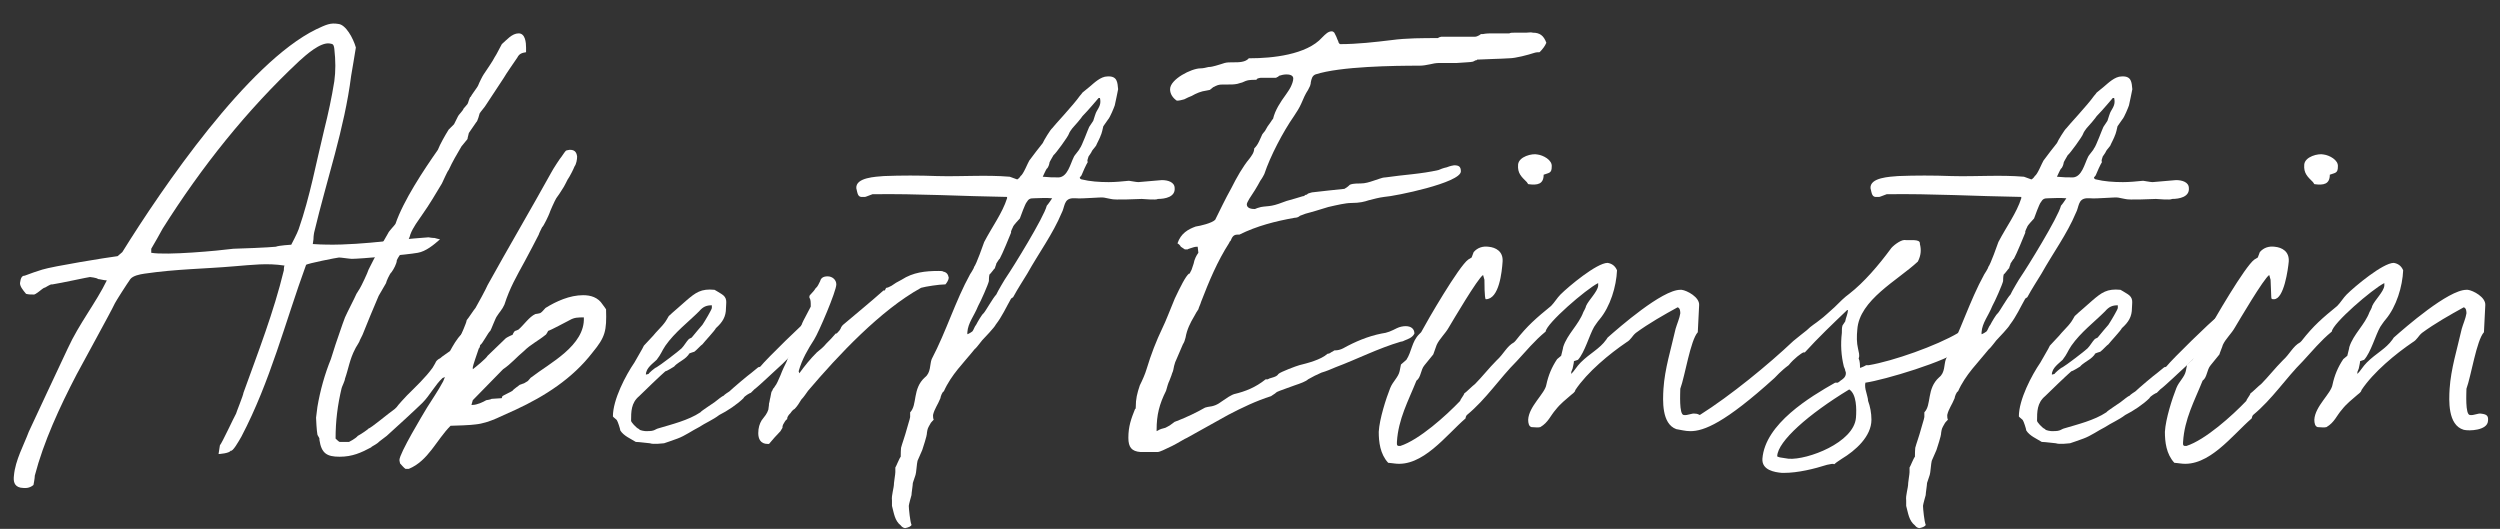
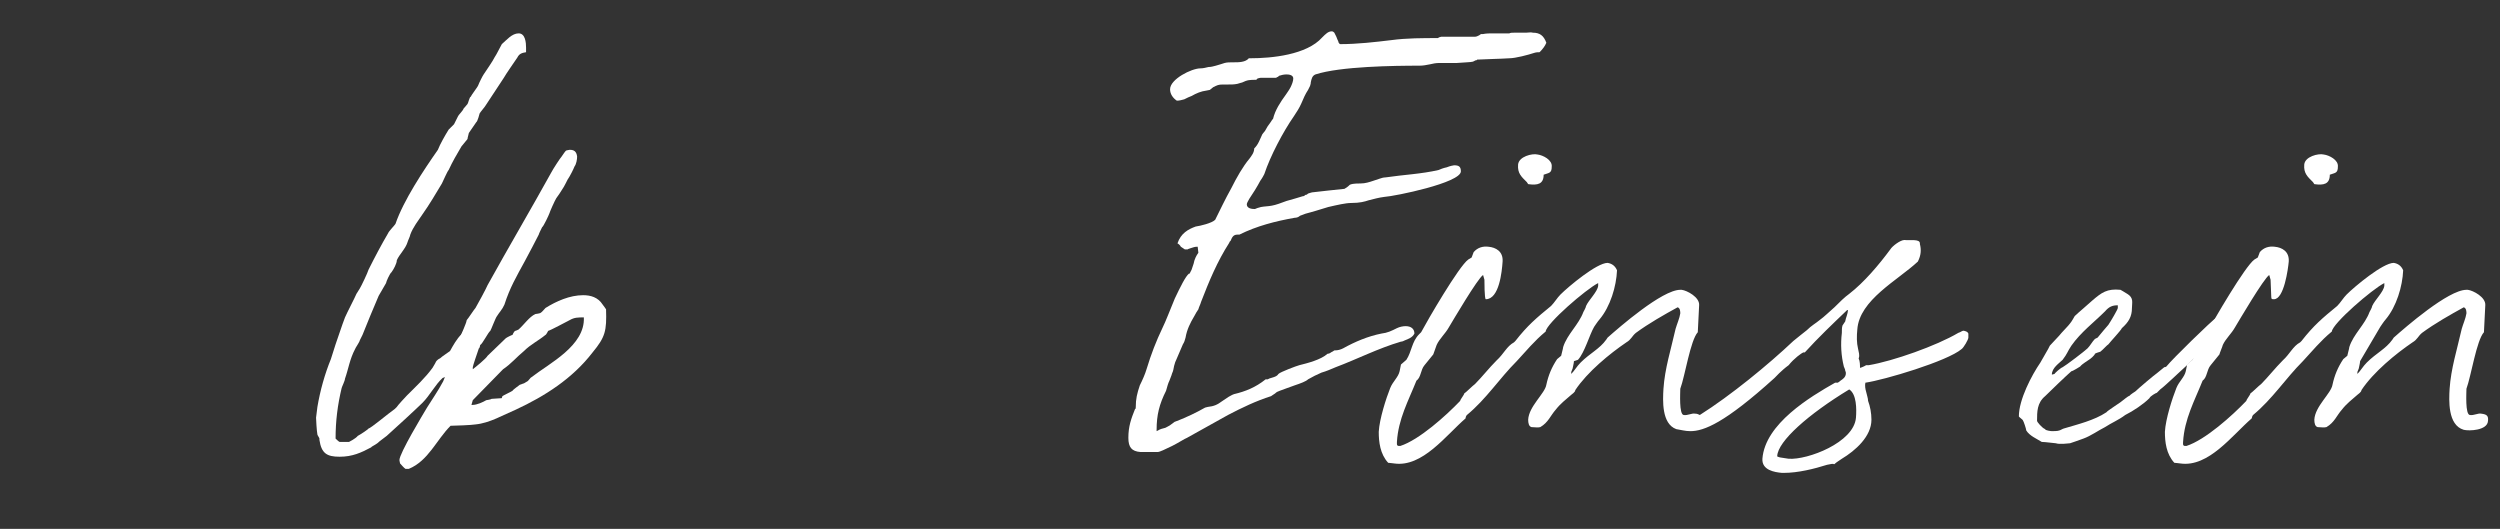
<svg xmlns="http://www.w3.org/2000/svg" width="104" height="22" viewBox="0 0 104 22" fill="none">
  <rect x="0" y="0" width="104" height="22" fill="#333333" stroke="none" />
-   <path d="M95.856 6.848C95.884 6.512 96.444 6.372 96.668 6.428C96.892 6.456 97.284 6.652 97.256 6.932C97.256 7.212 97.144 7.184 96.92 7.268C96.92 7.66 96.668 7.716 96.276 7.66L96.22 7.576C95.996 7.352 95.828 7.212 95.856 6.848ZM90.06 17.964C90.088 17.432 90.368 16.564 90.536 16.144C90.648 15.864 90.872 15.696 90.928 15.444L90.984 15.164L91.208 14.968C91.432 14.632 91.432 14.212 91.74 13.904L91.824 13.82C92.076 13.344 93.392 11.076 93.784 10.796L93.924 10.712L94.008 10.488C94.176 10.292 94.4 10.236 94.624 10.264C94.932 10.292 95.24 10.46 95.212 10.88C95.184 11.188 95.016 12.448 94.596 12.448C94.512 12.448 94.484 12.448 94.484 12.336C94.484 12.252 94.456 11.72 94.456 11.636L94.4 11.44C94.176 11.58 93.14 13.344 92.972 13.624C92.832 13.876 92.58 14.1 92.468 14.352C92.468 14.38 92.328 14.716 92.328 14.744C92.216 14.884 92.076 15.052 91.964 15.192C91.796 15.388 91.824 15.696 91.628 15.836C91.292 16.676 90.872 17.432 90.816 18.384C90.816 18.44 90.788 18.552 90.9 18.552H90.956C91.74 18.3 92.86 17.292 93.448 16.676C93.448 16.62 93.616 16.424 93.616 16.368C93.672 16.34 93.98 16.032 94.064 15.976C94.344 15.696 94.652 15.304 94.96 14.996C95.268 14.716 95.38 14.408 95.688 14.24L95.744 14.184C96.248 13.54 96.612 13.232 97.228 12.728C97.368 12.588 97.48 12.392 97.62 12.252C97.956 11.916 99.132 10.936 99.58 10.936C99.748 10.964 99.888 11.048 99.972 11.244C99.944 11.916 99.692 12.756 99.244 13.288C99.188 13.344 99.02 13.596 99.02 13.596C98.824 13.932 98.628 14.66 98.348 14.968L98.18 15.024C98.18 15.108 98.124 15.304 98.124 15.332L98.068 15.472V15.556C98.208 15.416 98.292 15.248 98.46 15.08C98.852 14.688 99.244 14.52 99.524 14.128L99.58 14.044C100.056 13.624 101.848 12.056 102.604 12.056C102.632 12.056 102.632 12.056 102.66 12.056C102.884 12.084 103.416 12.364 103.388 12.7L103.332 13.82C103.024 14.156 102.8 15.64 102.604 16.172C102.604 16.34 102.548 17.236 102.744 17.264C102.912 17.292 103.08 17.18 103.22 17.208C103.444 17.236 103.528 17.292 103.5 17.516C103.472 17.908 102.716 17.936 102.492 17.88C101.82 17.684 101.876 16.648 101.904 16.172C101.96 15.332 102.212 14.548 102.408 13.68C102.464 13.484 102.576 13.232 102.604 13.036C102.604 12.98 102.604 12.812 102.492 12.784C101.932 13.092 101.288 13.456 100.756 13.848C100.588 13.988 100.56 14.128 100.364 14.24C99.664 14.716 98.74 15.472 98.236 16.228C98.236 16.312 98.096 16.396 98.068 16.424C97.844 16.62 97.62 16.788 97.424 17.04C97.2 17.292 97.116 17.572 96.78 17.768C96.696 17.796 96.5 17.768 96.416 17.768C96.304 17.74 96.276 17.6 96.276 17.46C96.304 16.9 96.976 16.368 97.032 16.004C97.116 15.612 97.256 15.276 97.48 14.94L97.648 14.8C97.648 14.772 97.732 14.492 97.732 14.436C97.9 13.904 98.376 13.512 98.572 12.98C98.572 12.98 98.684 12.784 98.684 12.728C98.796 12.476 99.16 12.14 99.188 11.888C99.188 11.804 99.188 11.776 99.188 11.776C98.684 12.028 97.032 13.456 97.004 13.792C96.528 14.184 96.192 14.604 95.8 15.024C95.072 15.752 94.54 16.592 93.728 17.264C93.7 17.292 93.672 17.376 93.672 17.404C92.86 18.104 91.88 19.448 90.704 19.28C90.676 19.28 90.508 19.252 90.452 19.252C90.116 18.888 90.06 18.384 90.06 17.964Z" fill="white" />
+   <path d="M95.856 6.848C95.884 6.512 96.444 6.372 96.668 6.428C96.892 6.456 97.284 6.652 97.256 6.932C97.256 7.212 97.144 7.184 96.92 7.268C96.92 7.66 96.668 7.716 96.276 7.66L96.22 7.576C95.996 7.352 95.828 7.212 95.856 6.848ZM90.06 17.964C90.088 17.432 90.368 16.564 90.536 16.144C90.648 15.864 90.872 15.696 90.928 15.444L90.984 15.164L91.208 14.968C91.432 14.632 91.432 14.212 91.74 13.904L91.824 13.82C92.076 13.344 93.392 11.076 93.784 10.796L93.924 10.712L94.008 10.488C94.176 10.292 94.4 10.236 94.624 10.264C94.932 10.292 95.24 10.46 95.212 10.88C95.184 11.188 95.016 12.448 94.596 12.448C94.512 12.448 94.484 12.448 94.484 12.336C94.484 12.252 94.456 11.72 94.456 11.636L94.4 11.44C94.176 11.58 93.14 13.344 92.972 13.624C92.832 13.876 92.58 14.1 92.468 14.352C92.468 14.38 92.328 14.716 92.328 14.744C92.216 14.884 92.076 15.052 91.964 15.192C91.796 15.388 91.824 15.696 91.628 15.836C91.292 16.676 90.872 17.432 90.816 18.384C90.816 18.44 90.788 18.552 90.9 18.552H90.956C91.74 18.3 92.86 17.292 93.448 16.676C93.448 16.62 93.616 16.424 93.616 16.368C93.672 16.34 93.98 16.032 94.064 15.976C94.344 15.696 94.652 15.304 94.96 14.996C95.268 14.716 95.38 14.408 95.688 14.24L95.744 14.184C96.248 13.54 96.612 13.232 97.228 12.728C97.368 12.588 97.48 12.392 97.62 12.252C97.956 11.916 99.132 10.936 99.58 10.936C99.748 10.964 99.888 11.048 99.972 11.244C99.944 11.916 99.692 12.756 99.244 13.288C99.188 13.344 99.02 13.596 99.02 13.596L98.18 15.024C98.18 15.108 98.124 15.304 98.124 15.332L98.068 15.472V15.556C98.208 15.416 98.292 15.248 98.46 15.08C98.852 14.688 99.244 14.52 99.524 14.128L99.58 14.044C100.056 13.624 101.848 12.056 102.604 12.056C102.632 12.056 102.632 12.056 102.66 12.056C102.884 12.084 103.416 12.364 103.388 12.7L103.332 13.82C103.024 14.156 102.8 15.64 102.604 16.172C102.604 16.34 102.548 17.236 102.744 17.264C102.912 17.292 103.08 17.18 103.22 17.208C103.444 17.236 103.528 17.292 103.5 17.516C103.472 17.908 102.716 17.936 102.492 17.88C101.82 17.684 101.876 16.648 101.904 16.172C101.96 15.332 102.212 14.548 102.408 13.68C102.464 13.484 102.576 13.232 102.604 13.036C102.604 12.98 102.604 12.812 102.492 12.784C101.932 13.092 101.288 13.456 100.756 13.848C100.588 13.988 100.56 14.128 100.364 14.24C99.664 14.716 98.74 15.472 98.236 16.228C98.236 16.312 98.096 16.396 98.068 16.424C97.844 16.62 97.62 16.788 97.424 17.04C97.2 17.292 97.116 17.572 96.78 17.768C96.696 17.796 96.5 17.768 96.416 17.768C96.304 17.74 96.276 17.6 96.276 17.46C96.304 16.9 96.976 16.368 97.032 16.004C97.116 15.612 97.256 15.276 97.48 14.94L97.648 14.8C97.648 14.772 97.732 14.492 97.732 14.436C97.9 13.904 98.376 13.512 98.572 12.98C98.572 12.98 98.684 12.784 98.684 12.728C98.796 12.476 99.16 12.14 99.188 11.888C99.188 11.804 99.188 11.776 99.188 11.776C98.684 12.028 97.032 13.456 97.004 13.792C96.528 14.184 96.192 14.604 95.8 15.024C95.072 15.752 94.54 16.592 93.728 17.264C93.7 17.292 93.672 17.376 93.672 17.404C92.86 18.104 91.88 19.448 90.704 19.28C90.676 19.28 90.508 19.252 90.452 19.252C90.116 18.888 90.06 18.384 90.06 17.964Z" fill="white" />
  <path d="M85.357 15.584L85.469 15.556C85.469 15.528 85.721 15.304 85.805 15.276C85.917 15.22 86.729 14.604 86.841 14.492C86.953 14.38 87.037 14.212 87.149 14.1L87.261 14.044C87.345 13.932 87.709 13.512 87.709 13.512C87.821 13.344 88.101 12.868 88.101 12.812V12.7C87.877 12.7 87.737 12.756 87.569 12.952C87.121 13.4 86.561 13.82 86.169 14.38C86.001 14.632 86.001 14.716 85.805 14.968C85.665 15.108 85.357 15.304 85.357 15.584ZM83.985 17.32C83.985 16.62 84.517 15.612 84.881 15.08C84.937 14.968 85.245 14.464 85.273 14.38L85.665 13.96C85.721 13.876 86.085 13.512 86.113 13.456C86.169 13.4 86.309 13.148 86.309 13.148C86.421 13.036 86.953 12.588 87.037 12.504C87.429 12.168 87.653 12 88.213 12.056C88.213 12.056 88.409 12.168 88.493 12.224C88.773 12.392 88.689 12.588 88.689 12.812C88.689 13.176 88.549 13.4 88.269 13.652C88.241 13.736 87.793 14.212 87.709 14.324C87.653 14.352 87.485 14.548 87.373 14.632C87.373 14.632 87.177 14.688 87.149 14.716C87.149 14.772 86.953 14.94 86.897 14.968C86.869 14.996 86.617 15.136 86.533 15.248C86.533 15.248 86.225 15.444 86.169 15.444C86.001 15.584 85.245 16.312 85.077 16.48C84.741 16.76 84.741 17.124 84.741 17.516C84.741 17.544 84.937 17.796 85.077 17.852C85.077 17.908 85.329 17.936 85.357 17.936C85.385 17.936 85.609 17.936 85.665 17.908C85.693 17.908 85.833 17.824 85.861 17.824C86.421 17.656 87.121 17.488 87.625 17.152C87.653 17.096 88.185 16.76 88.213 16.732C88.325 16.648 88.521 16.48 88.605 16.452C88.605 16.424 88.829 16.284 88.829 16.284C88.941 16.172 89.669 15.556 89.725 15.528C89.753 15.5 90.005 15.304 90.033 15.276C90.117 15.276 90.145 15.22 90.145 15.22C90.341 14.968 91.993 13.344 92.245 13.176V13.4C92.245 13.904 92.245 13.82 91.881 14.24C91.517 14.688 91.489 14.688 91.041 15.136C90.957 15.22 90.425 15.696 90.313 15.808C90.285 15.836 89.949 16.144 89.865 16.2L89.725 16.34C89.697 16.34 89.445 16.48 89.417 16.564C89.165 16.816 88.745 17.096 88.409 17.264C88.157 17.46 87.821 17.6 87.569 17.768C87.289 17.908 86.981 18.132 86.673 18.244C86.533 18.3 86.113 18.44 86.113 18.44C86.085 18.44 85.665 18.496 85.525 18.44C85.469 18.44 85.077 18.384 84.937 18.384C84.713 18.244 84.433 18.132 84.293 17.908C84.293 17.852 84.181 17.516 84.153 17.488C84.153 17.46 83.985 17.348 83.985 17.32Z" fill="white" />
-   <path d="M82.433 13.82V13.904C82.461 13.904 82.657 13.792 82.657 13.764C82.685 13.736 82.741 13.568 82.797 13.512C82.853 13.4 83.049 13.064 83.105 13.036C83.189 12.952 83.497 12.392 83.637 12.252C83.665 12.168 84.029 11.552 84.057 11.524C84.309 11.16 85.625 9.032 85.737 8.556C85.793 8.5 85.905 8.332 85.961 8.248C85.653 8.22 85.457 8.248 85.205 8.248C85.037 8.248 84.981 8.276 84.897 8.416C84.841 8.472 84.645 9.004 84.617 9.088C84.561 9.144 84.337 9.396 84.337 9.424C84.337 9.452 84.225 9.62 84.253 9.676C84.197 9.816 83.889 10.572 83.777 10.768C83.749 10.768 83.665 10.936 83.637 10.964C83.637 11.02 83.581 11.104 83.581 11.16C83.553 11.16 83.413 11.384 83.357 11.412C83.329 11.468 83.329 11.692 83.329 11.692C83.301 11.832 82.993 12.532 82.881 12.728C82.713 13.148 82.461 13.428 82.433 13.82ZM85.569 7.352C85.849 7.38 85.989 7.38 86.241 7.38C86.605 7.352 86.717 6.82 86.857 6.54C86.885 6.456 87.081 6.26 87.109 6.176C87.193 6.092 87.445 5.392 87.501 5.28L87.669 5.028C87.697 4.944 87.781 4.664 87.809 4.636C87.921 4.44 88.005 4.328 87.949 4.076H87.893C87.893 4.076 87.445 4.608 87.221 4.832C87.193 4.888 86.885 5.252 86.801 5.336C86.773 5.364 86.661 5.532 86.661 5.56C86.633 5.672 86.101 6.4 86.017 6.456C85.989 6.512 85.849 6.736 85.849 6.764C85.849 6.82 85.793 6.988 85.737 7.016C85.709 7.044 85.597 7.296 85.569 7.352ZM84.645 7.324C84.757 7.268 84.953 6.764 85.009 6.68C85.065 6.596 85.541 5.98 85.569 5.952C85.597 5.868 85.905 5.364 85.961 5.336C85.989 5.28 86.857 4.356 87.109 3.992C87.165 3.936 87.221 3.852 87.221 3.852C87.249 3.824 87.501 3.628 87.529 3.6C87.697 3.46 87.977 3.18 88.257 3.18C88.677 3.152 88.677 3.432 88.705 3.712C88.677 3.852 88.593 4.272 88.565 4.384C88.537 4.468 88.369 4.888 88.285 4.972L88.089 5.252C88.089 5.28 88.005 5.616 87.977 5.644C87.977 5.672 87.837 5.952 87.809 6.008C87.809 6.064 87.613 6.26 87.613 6.288C87.613 6.316 87.473 6.512 87.473 6.512C87.473 6.54 87.389 6.708 87.445 6.736C87.389 6.82 87.221 7.184 87.193 7.268C87.193 7.296 87.109 7.38 87.109 7.38C87.109 7.436 87.165 7.464 87.193 7.464C87.529 7.548 87.921 7.576 88.313 7.576C88.593 7.576 88.873 7.548 89.153 7.52C89.181 7.52 89.461 7.576 89.545 7.576C89.629 7.576 90.441 7.492 90.525 7.492C90.777 7.492 91.057 7.576 91.057 7.828C91.085 8.192 90.665 8.276 90.357 8.276C90.301 8.332 89.741 8.276 89.685 8.276C89.545 8.276 88.565 8.332 88.397 8.276L88.117 8.22C88.005 8.192 87.221 8.276 86.941 8.248H86.801C86.437 8.276 86.493 8.612 86.353 8.864C85.989 9.732 85.429 10.488 84.925 11.384C84.757 11.664 84.533 12 84.337 12.364L84.253 12.42C84.029 12.812 83.889 13.148 83.609 13.512C83.581 13.596 83.133 14.072 83.049 14.156C83.021 14.184 82.797 14.492 82.741 14.52C82.293 15.08 81.761 15.584 81.453 16.284C81.397 16.284 81.313 16.508 81.313 16.564C81.201 16.844 81.061 17.012 81.005 17.264C81.005 17.32 81.005 17.404 81.033 17.46C81.033 17.46 80.893 17.6 80.893 17.628C80.781 17.824 80.781 17.824 80.753 17.992C80.753 18.16 80.585 18.608 80.557 18.72L80.361 19.168C80.333 19.252 80.305 19.7 80.277 19.756L80.165 20.092C80.165 20.176 80.109 20.512 80.109 20.596C80.109 20.596 79.997 20.988 79.997 21.044C79.997 21.156 80.053 21.716 80.109 21.828C80.109 21.884 79.997 21.94 79.857 21.968C79.829 21.968 79.745 21.968 79.661 21.856C79.409 21.66 79.381 21.352 79.297 21.044V20.82C79.269 20.596 79.381 20.316 79.381 20.092C79.381 20.036 79.437 19.728 79.437 19.644V19.448C79.465 19.42 79.605 19.056 79.661 19C79.661 18.972 79.661 18.608 79.689 18.58C79.689 18.552 79.857 18.076 79.913 17.852C79.913 17.824 80.053 17.404 80.053 17.348V17.152C80.361 16.844 80.137 16.172 80.669 15.696C80.921 15.5 80.865 15.164 80.949 14.94C81.565 13.764 81.929 12.532 82.545 11.412C82.545 11.412 82.713 11.16 82.713 11.104C82.797 11.02 83.105 10.152 83.133 10.068C83.469 9.424 83.889 8.864 84.085 8.248V8.192C82.237 8.164 80.361 8.052 78.485 8.08C78.401 8.108 78.205 8.192 78.177 8.192H78.093C77.869 8.22 77.869 8.052 77.813 7.828C77.785 7.38 78.625 7.352 78.961 7.324C79.689 7.296 80.417 7.296 81.173 7.324C82.209 7.352 83.189 7.268 84.197 7.352L84.505 7.464C84.533 7.464 84.645 7.352 84.645 7.324ZM88.061 3.992V4.02C88.005 4.02 88.005 3.992 88.061 3.992Z" fill="white" />
  <path d="M76.928 16.2C75.22 17.236 73.96 18.356 73.932 18.972C73.932 19 73.96 19 74.044 19.028L74.408 19.084C75.192 19.14 77.124 18.412 77.208 17.376C77.236 17.012 77.236 16.396 76.928 16.2ZM57.356 17.964C57.384 17.432 57.664 16.564 57.832 16.144C57.944 15.864 58.168 15.696 58.224 15.444L58.28 15.164L58.505 14.968C58.728 14.632 58.728 14.212 59.036 13.904L59.12 13.82C59.373 13.344 60.688 11.076 61.08 10.796L61.22 10.712L61.304 10.488C61.472 10.292 61.696 10.236 61.92 10.264C62.228 10.292 62.536 10.46 62.508 10.88C62.48 11.3 62.368 12.448 61.808 12.448C61.752 12.42 61.752 11.72 61.752 11.636L61.696 11.44C61.472 11.58 60.436 13.344 60.268 13.624C60.128 13.876 59.876 14.1 59.764 14.352L59.624 14.744C59.513 14.884 59.372 15.052 59.26 15.192C59.092 15.388 59.12 15.696 58.924 15.836C58.588 16.676 58.168 17.432 58.112 18.384C58.112 18.412 58.112 18.44 58.112 18.468C58.112 18.524 58.14 18.552 58.196 18.552H58.252C59.036 18.3 60.156 17.292 60.744 16.676C60.744 16.62 60.912 16.424 60.912 16.368C60.968 16.34 61.276 16.032 61.36 15.976C61.64 15.696 61.948 15.304 62.256 14.996C62.564 14.716 62.676 14.408 62.984 14.24L63.04 14.184C63.544 13.54 63.908 13.232 64.524 12.728C64.664 12.588 64.776 12.392 64.916 12.252C65.252 11.916 66.428 10.936 66.876 10.936C67.044 10.964 67.184 11.048 67.268 11.244C67.24 11.916 66.988 12.756 66.54 13.288C66.484 13.344 66.316 13.596 66.316 13.596C66.12 13.932 65.924 14.66 65.644 14.968L65.476 15.024C65.476 15.108 65.42 15.304 65.42 15.332L65.364 15.472V15.556C65.504 15.416 65.588 15.248 65.756 15.08C66.148 14.688 66.54 14.52 66.82 14.128L66.876 14.044C67.352 13.624 69.144 12.056 69.9 12.056C69.928 12.056 69.928 12.056 69.957 12.056C70.18 12.084 70.712 12.364 70.684 12.7L70.628 13.82C70.32 14.156 70.097 15.64 69.9 16.172C69.9 16.34 69.844 17.236 70.04 17.264C70.208 17.292 70.376 17.18 70.516 17.208C70.6 17.208 70.656 17.236 70.712 17.264C72 16.452 73.568 15.164 74.604 14.184C74.8 14.016 74.996 13.876 75.164 13.736C75.36 13.54 75.528 13.456 75.696 13.316C75.892 13.176 76.116 12.952 76.312 12.784C76.536 12.56 76.732 12.364 76.928 12.224C77.544 11.748 78.16 11.02 78.636 10.376C78.72 10.236 79.056 9.984 79.224 9.984C79.448 10.012 79.868 9.928 79.868 10.124V10.152C79.924 10.376 79.924 10.6 79.784 10.88C78.945 11.664 77.348 12.476 77.264 13.708C77.236 13.988 77.237 14.268 77.292 14.492C77.32 14.66 77.376 14.772 77.32 14.912C77.376 15.024 77.376 15.192 77.376 15.304C77.404 15.304 77.6 15.22 77.628 15.192H77.74C78.748 15.024 80.568 14.38 81.464 13.848C81.576 13.82 81.632 13.736 81.716 13.764C81.828 13.792 81.856 13.82 81.884 13.876V14.044C81.884 14.128 81.688 14.464 81.604 14.52C81.016 15.024 78.384 15.808 77.6 15.92C77.572 16.032 77.6 16.2 77.628 16.284C77.656 16.424 77.712 16.564 77.712 16.676C77.796 16.9 77.852 17.18 77.852 17.46C77.852 18.16 77.18 18.748 76.621 19.084C76.508 19.168 76.396 19.224 76.312 19.308H76.284C76.257 19.28 76.144 19.308 76.004 19.336C75.472 19.504 74.8 19.672 74.212 19.672C74.184 19.672 74.156 19.672 74.128 19.672C73.82 19.644 73.288 19.56 73.316 19.084C73.428 17.628 75.305 16.508 76.341 15.92H76.453C76.481 15.892 76.508 15.892 76.564 15.836C76.648 15.78 76.788 15.696 76.788 15.528C76.788 15.5 76.788 15.472 76.76 15.416C76.76 15.36 76.732 15.332 76.704 15.248C76.592 14.8 76.564 14.324 76.621 13.848C76.621 13.736 76.62 13.624 76.648 13.54C76.676 13.484 76.732 13.428 76.76 13.372C76.788 13.204 76.872 13.064 76.872 12.896H76.844C76.257 13.456 75.64 14.044 75.08 14.66H75.024C74.94 14.688 74.632 14.912 74.408 15.192C74.1 15.416 73.848 15.696 73.82 15.724C71.748 17.6 70.88 17.936 70.32 17.936C70.096 17.936 69.928 17.88 69.733 17.852C69.117 17.628 69.172 16.648 69.2 16.172C69.256 15.332 69.508 14.548 69.704 13.68C69.76 13.484 69.873 13.232 69.9 13.036C69.9 12.98 69.9 12.812 69.788 12.784C69.228 13.092 68.584 13.456 68.052 13.848C67.884 13.988 67.856 14.128 67.66 14.24C66.96 14.716 66.036 15.472 65.532 16.228C65.532 16.312 65.392 16.396 65.364 16.424C65.14 16.62 64.916 16.788 64.72 17.04C64.496 17.292 64.412 17.572 64.076 17.768C63.992 17.796 63.796 17.768 63.712 17.768C63.6 17.74 63.572 17.6 63.572 17.46C63.6 16.9 64.272 16.368 64.328 16.004C64.412 15.612 64.552 15.276 64.776 14.94L64.944 14.8C64.944 14.772 65.028 14.492 65.028 14.436C65.196 13.904 65.672 13.512 65.868 12.98C65.868 12.98 65.98 12.784 65.98 12.728C66.092 12.476 66.456 12.14 66.484 11.888V11.776C65.98 12.028 64.328 13.456 64.3 13.792C63.824 14.184 63.488 14.604 63.096 15.024C62.368 15.752 61.836 16.592 61.024 17.264C60.996 17.292 60.968 17.348 60.968 17.404C60.156 18.104 59.176 19.448 58 19.28C57.972 19.28 57.804 19.252 57.748 19.252C57.412 18.888 57.356 18.384 57.356 17.964ZM63.152 6.848C63.18 6.512 63.74 6.372 63.964 6.428C64.188 6.456 64.58 6.652 64.552 6.932C64.552 7.212 64.44 7.184 64.216 7.268C64.216 7.66 63.964 7.716 63.572 7.66L63.516 7.576C63.292 7.352 63.124 7.212 63.152 6.848Z" fill="white" />
  <path d="M48.115 17.88V17.936L48.172 17.908C48.255 17.852 48.367 17.824 48.48 17.796C48.648 17.712 48.731 17.656 48.871 17.544C48.9 17.544 48.928 17.516 48.956 17.516C49.376 17.348 49.739 17.18 50.132 16.956C50.16 16.956 50.215 16.928 50.243 16.928C50.495 16.9 50.636 16.844 50.859 16.676C50.944 16.62 51.028 16.564 51.111 16.508C51.167 16.48 51.251 16.424 51.335 16.396C51.811 16.284 52.231 16.116 52.651 15.78C52.679 15.78 52.708 15.78 52.736 15.78C52.791 15.752 52.847 15.724 52.876 15.724C53.072 15.668 53.127 15.64 53.184 15.556C53.267 15.472 53.94 15.22 54.051 15.192C54.388 15.108 54.947 14.968 55.227 14.716C55.283 14.716 55.34 14.688 55.367 14.66C55.423 14.632 55.48 14.604 55.508 14.576H55.535C55.648 14.576 55.76 14.548 55.871 14.492C56.376 14.212 56.907 13.988 57.468 13.876C57.719 13.848 57.887 13.764 58.111 13.652C58.224 13.596 58.364 13.568 58.475 13.568C58.7 13.568 58.84 13.68 58.84 13.876C58.755 14.044 58.587 14.1 58.447 14.156C58.392 14.184 58.335 14.212 58.279 14.212C57.327 14.492 56.459 14.94 55.563 15.276C55.367 15.36 55.172 15.444 54.975 15.5C54.779 15.584 54.611 15.668 54.416 15.78C54.331 15.864 54.108 15.948 53.855 16.032C53.632 16.116 53.38 16.2 53.239 16.256C53.156 16.284 53.099 16.312 53.044 16.368C52.987 16.396 52.931 16.452 52.876 16.48C52.26 16.676 51.672 16.956 51.084 17.264C50.523 17.572 49.935 17.908 49.376 18.216C49.291 18.244 49.039 18.412 48.76 18.552C48.48 18.692 48.227 18.804 48.172 18.804H47.807C47.667 18.804 47.556 18.804 47.444 18.804C47.08 18.776 46.94 18.608 46.94 18.216C46.94 17.74 47.051 17.432 47.219 17.012C47.248 17.012 47.248 16.984 47.248 16.928C47.248 16.592 47.303 16.368 47.416 16.032C47.528 15.808 47.639 15.556 47.696 15.36C47.892 14.716 48.087 14.212 48.367 13.624C48.48 13.4 48.675 12.896 48.871 12.42C49.096 11.944 49.319 11.496 49.459 11.384H49.487C49.516 11.328 49.544 11.272 49.572 11.216C49.599 11.132 49.627 11.048 49.656 10.964C49.684 10.796 49.767 10.628 49.852 10.516L49.824 10.264H49.795C49.712 10.264 49.627 10.292 49.544 10.32C49.487 10.348 49.431 10.348 49.404 10.376C49.376 10.376 49.319 10.376 49.291 10.376C49.236 10.348 49.179 10.292 49.123 10.264C49.096 10.208 49.039 10.152 48.983 10.124C49.123 9.704 49.431 9.536 49.739 9.424C49.935 9.396 50.411 9.284 50.551 9.144C50.748 8.752 50.971 8.276 51.223 7.828C51.447 7.38 51.7 6.932 51.98 6.596C52.063 6.484 52.175 6.344 52.175 6.176C52.26 6.092 52.316 6.008 52.371 5.896C52.428 5.784 52.456 5.7 52.511 5.588C52.539 5.56 52.568 5.504 52.623 5.448C52.651 5.392 52.708 5.308 52.736 5.252C52.791 5.168 52.847 5.112 52.876 5.056C52.904 5 52.931 4.972 52.959 4.944C53.044 4.58 53.267 4.244 53.492 3.936C53.547 3.852 53.632 3.74 53.688 3.628C53.743 3.516 53.8 3.376 53.8 3.264C53.8 3.124 53.632 3.096 53.52 3.096C53.407 3.096 53.295 3.124 53.212 3.152C53.184 3.18 53.156 3.208 53.127 3.208C53.099 3.236 53.072 3.236 53.072 3.236H52.456C52.4 3.236 52.343 3.264 52.316 3.264L52.26 3.32C52.008 3.32 51.895 3.32 51.672 3.432C51.644 3.432 51.587 3.46 51.475 3.488C51.336 3.516 51.224 3.516 51.056 3.516C50.999 3.516 50.916 3.516 50.859 3.516C50.691 3.516 50.636 3.544 50.468 3.628C50.411 3.684 50.355 3.712 50.328 3.74L50.188 3.768C49.964 3.796 49.767 3.88 49.572 3.992C49.487 4.02 49.376 4.076 49.264 4.132C49.151 4.16 49.068 4.188 48.956 4.188C48.788 4.076 48.675 3.908 48.675 3.712C48.675 3.292 49.572 2.844 49.935 2.844C50.047 2.844 50.16 2.816 50.272 2.788C50.383 2.788 50.468 2.76 50.58 2.732C50.776 2.676 50.859 2.648 50.944 2.62C51.056 2.592 51.139 2.592 51.335 2.592C51.531 2.592 51.812 2.592 51.952 2.424H52.008C52.904 2.424 54.359 2.284 55.004 1.556C55.144 1.416 55.255 1.304 55.395 1.304C55.423 1.304 55.452 1.304 55.508 1.36C55.535 1.416 55.563 1.472 55.592 1.528C55.62 1.612 55.648 1.668 55.675 1.724C55.675 1.752 55.675 1.78 55.703 1.78C55.703 1.808 55.731 1.836 55.76 1.836C56.459 1.836 57.188 1.752 57.888 1.668C58.504 1.584 59.203 1.584 59.819 1.584C59.847 1.556 59.931 1.528 59.959 1.528H61.359C61.416 1.528 61.471 1.5 61.528 1.472C61.556 1.444 61.584 1.444 61.611 1.416C61.639 1.416 61.667 1.416 61.696 1.416C61.836 1.388 61.975 1.388 62.115 1.388C62.34 1.388 62.563 1.388 62.788 1.388C62.843 1.36 62.9 1.36 62.983 1.36H63.487C63.572 1.36 63.684 1.332 63.767 1.36C64.047 1.36 64.216 1.472 64.328 1.78C64.272 1.92 64.159 2.06 64.047 2.172C63.992 2.172 63.907 2.172 63.824 2.2C63.572 2.284 63.039 2.424 62.788 2.424C62.367 2.452 61.947 2.452 61.444 2.48C61.444 2.508 61.416 2.508 61.388 2.508C61.331 2.536 61.276 2.564 61.276 2.564C61.191 2.592 60.911 2.592 60.603 2.62C60.324 2.62 60.016 2.62 59.876 2.62C59.736 2.62 59.596 2.648 59.483 2.676C59.343 2.704 59.203 2.732 59.063 2.732C57.999 2.732 55.76 2.76 54.723 3.096C54.583 3.152 54.556 3.292 54.528 3.432C54.528 3.46 54.528 3.488 54.499 3.572C54.471 3.628 54.444 3.684 54.416 3.74C54.303 3.908 54.219 4.104 54.136 4.3C54.051 4.496 53.94 4.664 53.828 4.832C53.38 5.476 52.847 6.484 52.596 7.24C52.568 7.296 52.511 7.408 52.428 7.52C52.371 7.632 52.288 7.772 52.203 7.912C52.035 8.164 51.867 8.416 51.867 8.5C51.867 8.668 52.063 8.696 52.203 8.696C52.26 8.668 52.343 8.64 52.456 8.612C52.596 8.584 52.764 8.584 52.904 8.556C53.072 8.528 53.295 8.444 53.52 8.36C53.743 8.304 53.995 8.22 54.191 8.164C54.248 8.164 54.276 8.136 54.303 8.108C54.359 8.108 54.388 8.08 54.416 8.052C54.499 8.024 54.584 7.996 54.639 7.996C54.639 7.996 55.871 7.856 55.928 7.856C55.983 7.828 56.068 7.772 56.151 7.688C56.208 7.66 56.291 7.632 56.599 7.632C56.795 7.632 56.964 7.576 57.132 7.52C57.215 7.492 57.3 7.464 57.383 7.436C57.468 7.408 57.551 7.38 57.636 7.38C58.392 7.268 59.12 7.24 59.847 7.072C59.904 7.044 60.044 6.988 60.184 6.96C60.324 6.904 60.464 6.876 60.492 6.876C60.688 6.876 60.772 6.932 60.772 7.128C60.772 7.604 58.028 8.164 57.58 8.192C57.355 8.22 57.16 8.276 56.935 8.332C56.767 8.388 56.572 8.444 56.208 8.444C55.983 8.444 55.62 8.528 55.255 8.612C54.892 8.724 54.528 8.836 54.303 8.892C54.219 8.92 54.163 8.948 54.08 8.976C54.023 9.032 53.94 9.06 53.855 9.06C53.072 9.2 52.288 9.396 51.559 9.76H51.475C51.307 9.76 51.252 9.872 51.196 10.012C51.167 10.04 51.139 10.068 51.139 10.096C50.636 10.88 50.3 11.692 49.964 12.56C49.935 12.672 49.88 12.756 49.852 12.868C49.795 12.952 49.739 13.036 49.684 13.148C49.516 13.428 49.376 13.708 49.319 14.044C49.291 14.156 49.264 14.24 49.208 14.324C49.123 14.52 49.039 14.716 48.956 14.912C48.9 15.024 48.871 15.108 48.843 15.22C48.816 15.332 48.816 15.416 48.76 15.528C48.731 15.64 48.675 15.752 48.648 15.836C48.592 15.948 48.563 16.06 48.508 16.256C48.227 16.816 48.115 17.264 48.115 17.88Z" fill="white" />
-   <path d="M40.242 13.82V13.904C40.27 13.904 40.466 13.792 40.466 13.764C40.494 13.736 40.55 13.568 40.606 13.512C40.662 13.4 40.858 13.064 40.914 13.036C40.998 12.952 41.306 12.392 41.446 12.252C41.474 12.168 41.838 11.552 41.866 11.524C42.118 11.16 43.434 9.032 43.546 8.556C43.602 8.5 43.714 8.332 43.77 8.248C43.462 8.22 43.266 8.248 43.014 8.248C42.846 8.248 42.79 8.276 42.706 8.416C42.65 8.472 42.454 9.004 42.426 9.088C42.37 9.144 42.146 9.396 42.146 9.424C42.146 9.452 42.034 9.62 42.062 9.676C42.006 9.816 41.698 10.572 41.586 10.768C41.558 10.768 41.474 10.936 41.446 10.964C41.446 11.02 41.39 11.104 41.39 11.16C41.362 11.16 41.222 11.384 41.166 11.412C41.138 11.468 41.138 11.692 41.138 11.692C41.11 11.832 40.802 12.532 40.69 12.728C40.522 13.148 40.27 13.428 40.242 13.82ZM43.378 7.352C43.658 7.38 43.798 7.38 44.05 7.38C44.414 7.352 44.526 6.82 44.666 6.54C44.694 6.456 44.89 6.26 44.918 6.176C45.002 6.092 45.254 5.392 45.31 5.28L45.478 5.028C45.506 4.944 45.59 4.664 45.618 4.636C45.73 4.44 45.814 4.328 45.758 4.076H45.702C45.702 4.076 45.254 4.608 45.03 4.832C45.002 4.888 44.694 5.252 44.61 5.336C44.582 5.364 44.47 5.532 44.47 5.56C44.442 5.672 43.91 6.4 43.826 6.456C43.798 6.512 43.658 6.736 43.658 6.764C43.658 6.82 43.602 6.988 43.546 7.016C43.518 7.044 43.406 7.296 43.378 7.352ZM42.454 7.324C42.566 7.268 42.762 6.764 42.818 6.68C42.874 6.596 43.35 5.98 43.378 5.952C43.406 5.868 43.714 5.364 43.77 5.336C43.798 5.28 44.666 4.356 44.918 3.992C44.974 3.936 45.03 3.852 45.03 3.852C45.058 3.824 45.31 3.628 45.338 3.6C45.506 3.46 45.786 3.18 46.066 3.18C46.486 3.152 46.486 3.432 46.514 3.712C46.486 3.852 46.402 4.272 46.374 4.384C46.346 4.468 46.178 4.888 46.094 4.972L45.898 5.252C45.898 5.28 45.814 5.616 45.786 5.644C45.786 5.672 45.646 5.952 45.618 6.008C45.618 6.064 45.422 6.26 45.422 6.288C45.422 6.316 45.282 6.512 45.282 6.512C45.282 6.54 45.198 6.708 45.254 6.736C45.198 6.82 45.03 7.184 45.002 7.268C45.002 7.296 44.918 7.38 44.918 7.38C44.918 7.436 44.974 7.464 45.002 7.464C45.338 7.548 45.73 7.576 46.122 7.576C46.402 7.576 46.682 7.548 46.962 7.52C46.99 7.52 47.27 7.576 47.354 7.576C47.438 7.576 48.25 7.492 48.334 7.492C48.586 7.492 48.866 7.576 48.866 7.828C48.894 8.192 48.474 8.276 48.166 8.276C48.11 8.332 47.55 8.276 47.494 8.276C47.354 8.276 46.374 8.332 46.206 8.276L45.926 8.22C45.814 8.192 45.03 8.276 44.75 8.248H44.61C44.246 8.276 44.302 8.612 44.162 8.864C43.798 9.732 43.238 10.488 42.734 11.384C42.566 11.664 42.342 12 42.146 12.364L42.062 12.42C41.838 12.812 41.698 13.148 41.418 13.512C41.39 13.596 40.942 14.072 40.858 14.156C40.83 14.184 40.606 14.492 40.55 14.52C40.102 15.08 39.57 15.584 39.262 16.284C39.206 16.284 39.122 16.508 39.122 16.564C39.01 16.844 38.87 17.012 38.814 17.264C38.814 17.32 38.814 17.404 38.842 17.46C38.842 17.46 38.702 17.6 38.702 17.628C38.59 17.824 38.59 17.824 38.562 17.992C38.562 18.16 38.394 18.608 38.366 18.72L38.17 19.168C38.142 19.252 38.114 19.7 38.086 19.756L37.974 20.092C37.974 20.176 37.918 20.512 37.918 20.596C37.918 20.596 37.806 20.988 37.806 21.044C37.806 21.156 37.862 21.716 37.918 21.828C37.918 21.884 37.806 21.94 37.666 21.968C37.638 21.968 37.554 21.968 37.47 21.856C37.218 21.66 37.19 21.352 37.106 21.044V20.82C37.078 20.596 37.19 20.316 37.19 20.092C37.19 20.036 37.246 19.728 37.246 19.644V19.448C37.274 19.42 37.414 19.056 37.47 19C37.47 18.972 37.47 18.608 37.498 18.58C37.498 18.552 37.666 18.076 37.722 17.852C37.722 17.824 37.862 17.404 37.862 17.348V17.152C38.17 16.844 37.946 16.172 38.478 15.696C38.73 15.5 38.674 15.164 38.758 14.94C39.374 13.764 39.738 12.532 40.354 11.412C40.354 11.412 40.522 11.16 40.522 11.104C40.606 11.02 40.914 10.152 40.942 10.068C41.278 9.424 41.698 8.864 41.894 8.248V8.192C40.046 8.164 38.17 8.052 36.294 8.08C36.21 8.108 36.014 8.192 35.986 8.192H35.902C35.678 8.22 35.678 8.052 35.622 7.828C35.594 7.38 36.434 7.352 36.77 7.324C37.498 7.296 38.226 7.296 38.982 7.324C40.018 7.352 40.998 7.268 42.006 7.352L42.314 7.464C42.342 7.464 42.454 7.352 42.454 7.324ZM45.87 3.992V4.02C45.814 4.02 45.814 3.992 45.87 3.992Z" fill="white" />
-   <path d="M32.748 17.404V17.432C32.663 17.488 32.636 17.572 32.58 17.656C32.551 17.712 32.551 17.74 32.551 17.796C32.523 17.852 32.495 17.88 32.468 17.936C32.3 18.104 32.132 18.3 31.991 18.468H31.936C31.628 18.468 31.544 18.244 31.544 18.02C31.544 17.796 31.599 17.628 31.683 17.488C31.739 17.404 31.796 17.348 31.852 17.264C31.907 17.18 31.936 17.124 31.963 17.04C31.963 16.984 31.991 16.9 31.991 16.788C32.02 16.704 32.02 16.62 32.047 16.536C32.075 16.424 32.075 16.34 32.103 16.284C32.132 16.256 32.132 16.228 32.16 16.172C32.188 16.144 32.215 16.116 32.243 16.06C32.3 16.004 32.383 15.808 32.468 15.612C32.551 15.388 32.663 15.164 32.719 15.052C32.776 14.884 32.859 14.744 32.944 14.576C32.999 14.436 33.056 14.296 33.056 14.1V14.044C33.167 13.96 33.252 13.876 33.279 13.736C33.307 13.68 33.307 13.596 33.336 13.54C33.364 13.456 33.392 13.4 33.419 13.344L33.727 12.756C33.727 12.7 33.727 12.7 33.727 12.7C33.727 12.588 33.727 12.448 33.672 12.392V12.308C33.727 12.224 33.867 12.112 33.923 12C33.98 11.944 34.008 11.916 34.035 11.86C34.063 11.804 34.092 11.748 34.12 11.692C34.148 11.58 34.231 11.496 34.428 11.496C34.623 11.496 34.791 11.636 34.791 11.832C34.791 12.112 34.063 13.82 33.867 14.128C33.615 14.52 33.364 14.94 33.224 15.444L33.252 15.528C33.475 15.22 33.7 14.94 33.98 14.66C34.12 14.548 34.26 14.436 34.371 14.296C34.511 14.156 34.651 14.016 34.764 13.876H34.791C34.819 13.876 34.876 13.792 34.931 13.736C34.959 13.68 34.987 13.652 34.987 13.624C35.016 13.568 35.044 13.54 35.072 13.512C35.632 13.036 36.219 12.56 36.752 12.084H36.807C36.836 12.028 36.836 12.028 36.864 11.972H36.892C36.919 11.972 36.975 11.944 37.087 11.888C37.2 11.804 37.34 11.72 37.508 11.636C37.983 11.328 38.487 11.272 39.047 11.272C39.132 11.272 39.215 11.272 39.243 11.3C39.383 11.328 39.44 11.412 39.468 11.552C39.468 11.636 39.383 11.776 39.328 11.832H39.3C39.075 11.832 38.516 11.916 38.319 11.972C36.639 12.896 34.876 14.772 33.615 16.256C33.532 16.368 33.447 16.508 33.336 16.62C33.252 16.76 33.167 16.9 33.056 17.012C32.999 17.04 32.944 17.096 32.888 17.18C32.803 17.264 32.748 17.348 32.748 17.404Z" fill="white" />
-   <path d="M26.869 15.584L26.981 15.556C26.981 15.528 27.233 15.304 27.317 15.276C27.429 15.22 28.241 14.604 28.353 14.492C28.465 14.38 28.549 14.212 28.661 14.1L28.773 14.044C28.857 13.932 29.221 13.512 29.221 13.512C29.333 13.344 29.613 12.868 29.613 12.812V12.7C29.389 12.7 29.249 12.756 29.081 12.952C28.633 13.4 28.073 13.82 27.681 14.38C27.513 14.632 27.513 14.716 27.317 14.968C27.177 15.108 26.869 15.304 26.869 15.584ZM25.497 17.32C25.497 16.62 26.029 15.612 26.393 15.08C26.449 14.968 26.757 14.464 26.785 14.38L27.177 13.96C27.233 13.876 27.597 13.512 27.625 13.456C27.681 13.4 27.821 13.148 27.821 13.148C27.933 13.036 28.465 12.588 28.549 12.504C28.941 12.168 29.165 12 29.725 12.056C29.725 12.056 29.921 12.168 30.005 12.224C30.285 12.392 30.201 12.588 30.201 12.812C30.201 13.176 30.061 13.4 29.781 13.652C29.753 13.736 29.305 14.212 29.221 14.324C29.165 14.352 28.997 14.548 28.885 14.632C28.885 14.632 28.689 14.688 28.661 14.716C28.661 14.772 28.465 14.94 28.409 14.968C28.381 14.996 28.129 15.136 28.045 15.248C28.045 15.248 27.737 15.444 27.681 15.444C27.513 15.584 26.757 16.312 26.589 16.48C26.253 16.76 26.253 17.124 26.253 17.516C26.253 17.544 26.449 17.796 26.589 17.852C26.589 17.908 26.841 17.936 26.869 17.936C26.897 17.936 27.121 17.936 27.177 17.908C27.205 17.908 27.345 17.824 27.373 17.824C27.933 17.656 28.633 17.488 29.137 17.152C29.165 17.096 29.697 16.76 29.725 16.732C29.837 16.648 30.033 16.48 30.117 16.452C30.117 16.424 30.341 16.284 30.341 16.284C30.453 16.172 31.181 15.556 31.237 15.528C31.265 15.5 31.517 15.304 31.545 15.276C31.629 15.276 31.657 15.22 31.657 15.22C31.853 14.968 33.505 13.344 33.757 13.176V13.4C33.757 13.904 33.757 13.82 33.393 14.24C33.029 14.688 33.001 14.688 32.553 15.136C32.469 15.22 31.937 15.696 31.825 15.808C31.797 15.836 31.461 16.144 31.377 16.2L31.237 16.34C31.209 16.34 30.957 16.48 30.929 16.564C30.677 16.816 30.257 17.096 29.921 17.264C29.669 17.46 29.333 17.6 29.081 17.768C28.801 17.908 28.493 18.132 28.185 18.244C28.045 18.3 27.625 18.44 27.625 18.44C27.597 18.44 27.177 18.496 27.037 18.44C26.981 18.44 26.589 18.384 26.449 18.384C26.225 18.244 25.945 18.132 25.805 17.908C25.805 17.852 25.693 17.516 25.665 17.488C25.665 17.46 25.497 17.348 25.497 17.32Z" fill="white" />
  <path d="M20.928 15.36L19.668 16.648L19.612 16.844H19.668C19.836 16.844 20.088 16.732 20.228 16.648C20.228 16.648 20.424 16.62 20.452 16.592C20.508 16.592 20.844 16.564 20.872 16.564L20.9 16.48C20.928 16.452 21.292 16.284 21.32 16.256C21.348 16.2 21.6 16.032 21.628 16.004C21.656 16.004 21.768 15.948 21.796 15.948L21.936 15.864C21.964 15.864 22.076 15.696 22.104 15.696C22.86 15.108 24.344 14.38 24.288 13.204C24.036 13.204 23.896 13.204 23.7 13.316C23.532 13.4 22.916 13.736 22.804 13.764C22.804 13.764 22.72 13.932 22.692 13.932C22.384 14.184 22.076 14.324 21.796 14.604C21.488 14.856 21.264 15.136 20.928 15.36ZM16.616 19.14C16.616 18.86 17.596 17.236 17.764 16.956C17.988 16.592 18.212 16.284 18.436 15.864C18.604 15.5 18.632 15.052 18.828 14.66C18.884 14.604 19.024 14.324 19.024 14.268C19.08 14.184 19.248 13.764 19.276 13.708C19.36 13.484 19.388 13.456 19.416 13.316C19.472 13.26 19.724 12.868 19.78 12.812C19.864 12.672 20.228 12 20.284 11.86C21.152 10.292 22.076 8.724 22.944 7.156C23 7.044 23.308 6.568 23.364 6.512C23.42 6.428 23.532 6.26 23.56 6.26C23.56 6.26 23.672 6.232 23.7 6.232C23.868 6.232 23.98 6.288 24.008 6.512C24.008 6.624 23.98 6.82 23.896 6.932C23.868 7.016 23.7 7.352 23.616 7.464C23.588 7.52 23.448 7.8 23.42 7.828C23.392 7.884 23.168 8.22 23.14 8.248C23.084 8.332 22.86 8.836 22.86 8.864C22.832 8.948 22.608 9.424 22.552 9.452C22.524 9.508 22.412 9.732 22.412 9.76C22.356 9.872 21.964 10.628 21.824 10.88C21.488 11.496 21.208 11.972 20.984 12.672C20.9 12.868 20.76 13.008 20.676 13.148C20.62 13.204 20.424 13.736 20.396 13.764C20.312 13.82 20.06 14.324 19.976 14.352C19.976 14.38 19.948 14.492 19.92 14.492C19.864 14.66 19.668 15.22 19.668 15.276V15.36C19.78 15.276 20.228 14.912 20.284 14.8C20.368 14.716 20.928 14.184 21.04 14.072C21.068 14.044 21.292 13.932 21.32 13.932C21.32 13.932 21.376 13.792 21.432 13.764C21.46 13.764 21.572 13.708 21.572 13.708C21.796 13.512 22.02 13.176 22.272 13.064C22.272 13.064 22.496 13.036 22.496 13.008C22.524 13.008 22.664 12.84 22.692 12.812C23.14 12.532 23.7 12.28 24.26 12.28C24.568 12.28 24.876 12.364 25.072 12.672C25.1 12.7 25.212 12.868 25.212 12.868C25.24 13.764 25.184 14.016 24.652 14.66C23.812 15.752 22.664 16.48 21.46 17.04C20.928 17.264 20.368 17.6 19.78 17.656C19.64 17.684 18.884 17.712 18.744 17.712C18.156 18.3 17.82 19.168 17.008 19.504H16.868C16.812 19.476 16.672 19.308 16.644 19.28C16.644 19.28 16.616 19.168 16.616 19.14Z" fill="white" />
  <path d="M13.148 17.376C13.148 17.348 13.204 16.956 13.204 16.928C13.316 16.256 13.512 15.556 13.764 14.94C13.82 14.772 13.96 14.324 13.96 14.324C14.1 13.932 14.212 13.568 14.352 13.204C14.436 13.008 14.772 12.364 14.828 12.224L14.968 12C15.024 11.916 15.304 11.328 15.332 11.216C15.584 10.712 15.864 10.18 16.144 9.704C16.172 9.62 16.424 9.368 16.452 9.312C16.788 8.332 17.628 7.072 18.216 6.232C18.3 6.008 18.524 5.616 18.664 5.392C18.692 5.364 18.86 5.196 18.888 5.168C18.916 5.112 19.028 4.888 19.056 4.832C19.056 4.804 19.28 4.58 19.28 4.524C19.308 4.496 19.42 4.356 19.448 4.328C19.476 4.3 19.532 4.02 19.588 4.02C19.616 3.936 19.868 3.628 19.896 3.544C19.924 3.46 20.092 3.124 20.12 3.096C20.176 3.012 20.54 2.48 20.568 2.396C20.68 2.228 20.764 2.032 20.876 1.836C21.072 1.668 21.296 1.388 21.576 1.388C21.856 1.388 21.884 1.78 21.884 1.976C21.884 2.032 21.884 2.116 21.884 2.172C21.716 2.2 21.604 2.228 21.52 2.396C21.464 2.48 21.016 3.124 20.96 3.236C20.848 3.404 20.316 4.216 20.204 4.384C20.176 4.44 19.98 4.664 19.952 4.72C19.952 4.72 19.868 5.056 19.812 5.084C19.784 5.112 19.532 5.504 19.504 5.532C19.504 5.56 19.448 5.728 19.448 5.784C19.42 5.812 19.224 6.064 19.196 6.092C19 6.428 18.832 6.708 18.664 7.072C18.608 7.128 18.44 7.52 18.384 7.632C18.132 8.052 17.852 8.528 17.572 8.92C17.404 9.172 17.18 9.452 17.068 9.76C17.068 9.816 16.956 10.04 16.956 10.068C16.872 10.348 16.62 10.572 16.508 10.824C16.508 10.964 16.368 11.216 16.284 11.328C16.228 11.356 16.06 11.72 16.06 11.776C16.032 11.832 15.78 12.252 15.752 12.308C15.528 12.84 15.276 13.428 15.08 13.932L14.968 14.156C14.968 14.212 14.772 14.492 14.772 14.52C14.548 14.94 14.492 15.36 14.352 15.752C14.352 15.836 14.212 16.116 14.212 16.144C14.044 16.844 13.96 17.516 13.96 18.244C13.96 18.244 14.1 18.384 14.128 18.384C14.128 18.384 14.268 18.384 14.352 18.384H14.52C14.52 18.384 14.8 18.244 14.884 18.132C14.996 18.076 15.332 17.852 15.332 17.824C15.416 17.824 16.144 17.208 16.424 17.012L16.508 16.928C16.536 16.872 16.872 16.508 16.928 16.452C17.32 16.06 17.684 15.724 17.992 15.304C18.02 15.248 18.132 15.08 18.132 15.052C18.16 14.996 18.272 14.912 18.3 14.912C18.384 14.828 18.692 14.632 18.72 14.604C18.86 14.352 19 14.1 19.196 13.904C19.28 13.792 19.28 13.652 19.42 13.652C19.56 13.652 19.588 13.904 19.588 14.016C19.588 14.072 19.532 14.24 19.532 14.268C19.532 14.268 19.224 14.828 19.14 15.052C19 15.276 18.748 15.5 18.58 15.668C18.552 15.668 18.412 15.724 18.412 15.724C18.104 16.004 17.88 16.452 17.572 16.76C17.376 16.956 16.312 17.936 16.088 18.132C16.06 18.16 15.78 18.356 15.696 18.44C15.584 18.524 15.444 18.58 15.444 18.608C15.024 18.832 14.66 19 14.128 19C13.596 19 13.372 18.86 13.288 18.3V18.244C13.288 18.216 13.204 18.104 13.204 18.076C13.176 17.936 13.148 17.46 13.148 17.376Z" fill="white" />
-   <path d="M6.292 10.348V10.516C6.936 10.628 9.064 10.432 9.708 10.348C9.904 10.348 11.248 10.292 11.472 10.264C11.612 10.208 12.116 10.18 12.116 10.18C12.116 10.18 12.368 9.704 12.424 9.536C12.9 8.164 13.152 6.764 13.488 5.392C13.656 4.72 13.796 4.076 13.908 3.376C13.964 2.956 13.964 2.536 13.908 2.032C13.88 1.808 13.824 1.836 13.712 1.808C13.32 1.752 12.732 2.284 12.452 2.536C10.268 4.58 8.392 6.932 6.768 9.508C6.712 9.62 6.376 10.208 6.292 10.348ZM4.892 10.656L5.088 10.488C6.74 7.828 10.296 2.62 13.152 1.22C13.572 1.024 13.74 0.94 14.076 0.996C14.384 1.024 14.692 1.584 14.804 1.976C14.776 2.172 14.636 2.984 14.608 3.152C14.328 5.364 13.6 7.436 13.068 9.676C13.068 9.676 13.04 9.816 13.04 9.956C13.04 9.956 13.012 10.124 13.012 10.152C14.608 10.264 16.204 9.984 17.828 9.872C17.828 9.872 17.968 9.9 18.08 9.9C18.08 9.9 18.276 9.956 18.304 9.956C18.052 10.18 17.716 10.46 17.38 10.516C16.932 10.6 14.972 10.768 14.636 10.768C14.552 10.768 14.188 10.712 14.104 10.712C14.048 10.712 12.76 10.964 12.732 11.02C11.864 13.4 11.248 15.864 10.044 18.16C9.932 18.356 9.68 18.804 9.596 18.748C9.54 18.86 9.12 18.888 9.092 18.888L9.148 18.524C9.232 18.44 9.736 17.348 9.82 17.208C9.82 17.18 10.128 16.424 10.128 16.34C10.744 14.632 11.388 12.98 11.808 11.244C11.808 11.244 11.808 11.076 11.836 11.048C11.108 10.936 10.492 11.02 9.764 11.076C8.476 11.188 7.356 11.188 6.012 11.384C5.816 11.412 5.536 11.468 5.424 11.608C5.284 11.804 4.836 12.504 4.78 12.616C4.612 12.98 3.464 15.052 3.184 15.584C2.484 16.928 1.812 18.384 1.448 19.784C1.448 19.896 1.392 20.176 1.392 20.176C1.224 20.316 1.056 20.316 0.86 20.288C0.58 20.232 0.552 20.008 0.58 19.784C0.636 19.14 1 18.496 1.196 17.964C1.364 17.6 2.54 15.08 2.82 14.492C3.296 13.456 3.996 12.588 4.444 11.664C4.332 11.664 4.136 11.608 4.08 11.608C4.024 11.552 3.744 11.524 3.744 11.524C3.688 11.524 2.54 11.776 2.176 11.832C2.092 11.804 1.896 11.972 1.84 11.972C1.756 12 1.476 12.28 1.392 12.252C1.28 12.252 1.196 12.252 1.084 12.224C0.944 12.056 0.832 11.916 0.832 11.776C0.86 11.552 0.916 11.468 1.028 11.468C1.168 11.412 1.644 11.244 1.756 11.216C2.204 11.076 4.444 10.712 4.892 10.656Z" fill="white" />
</svg>